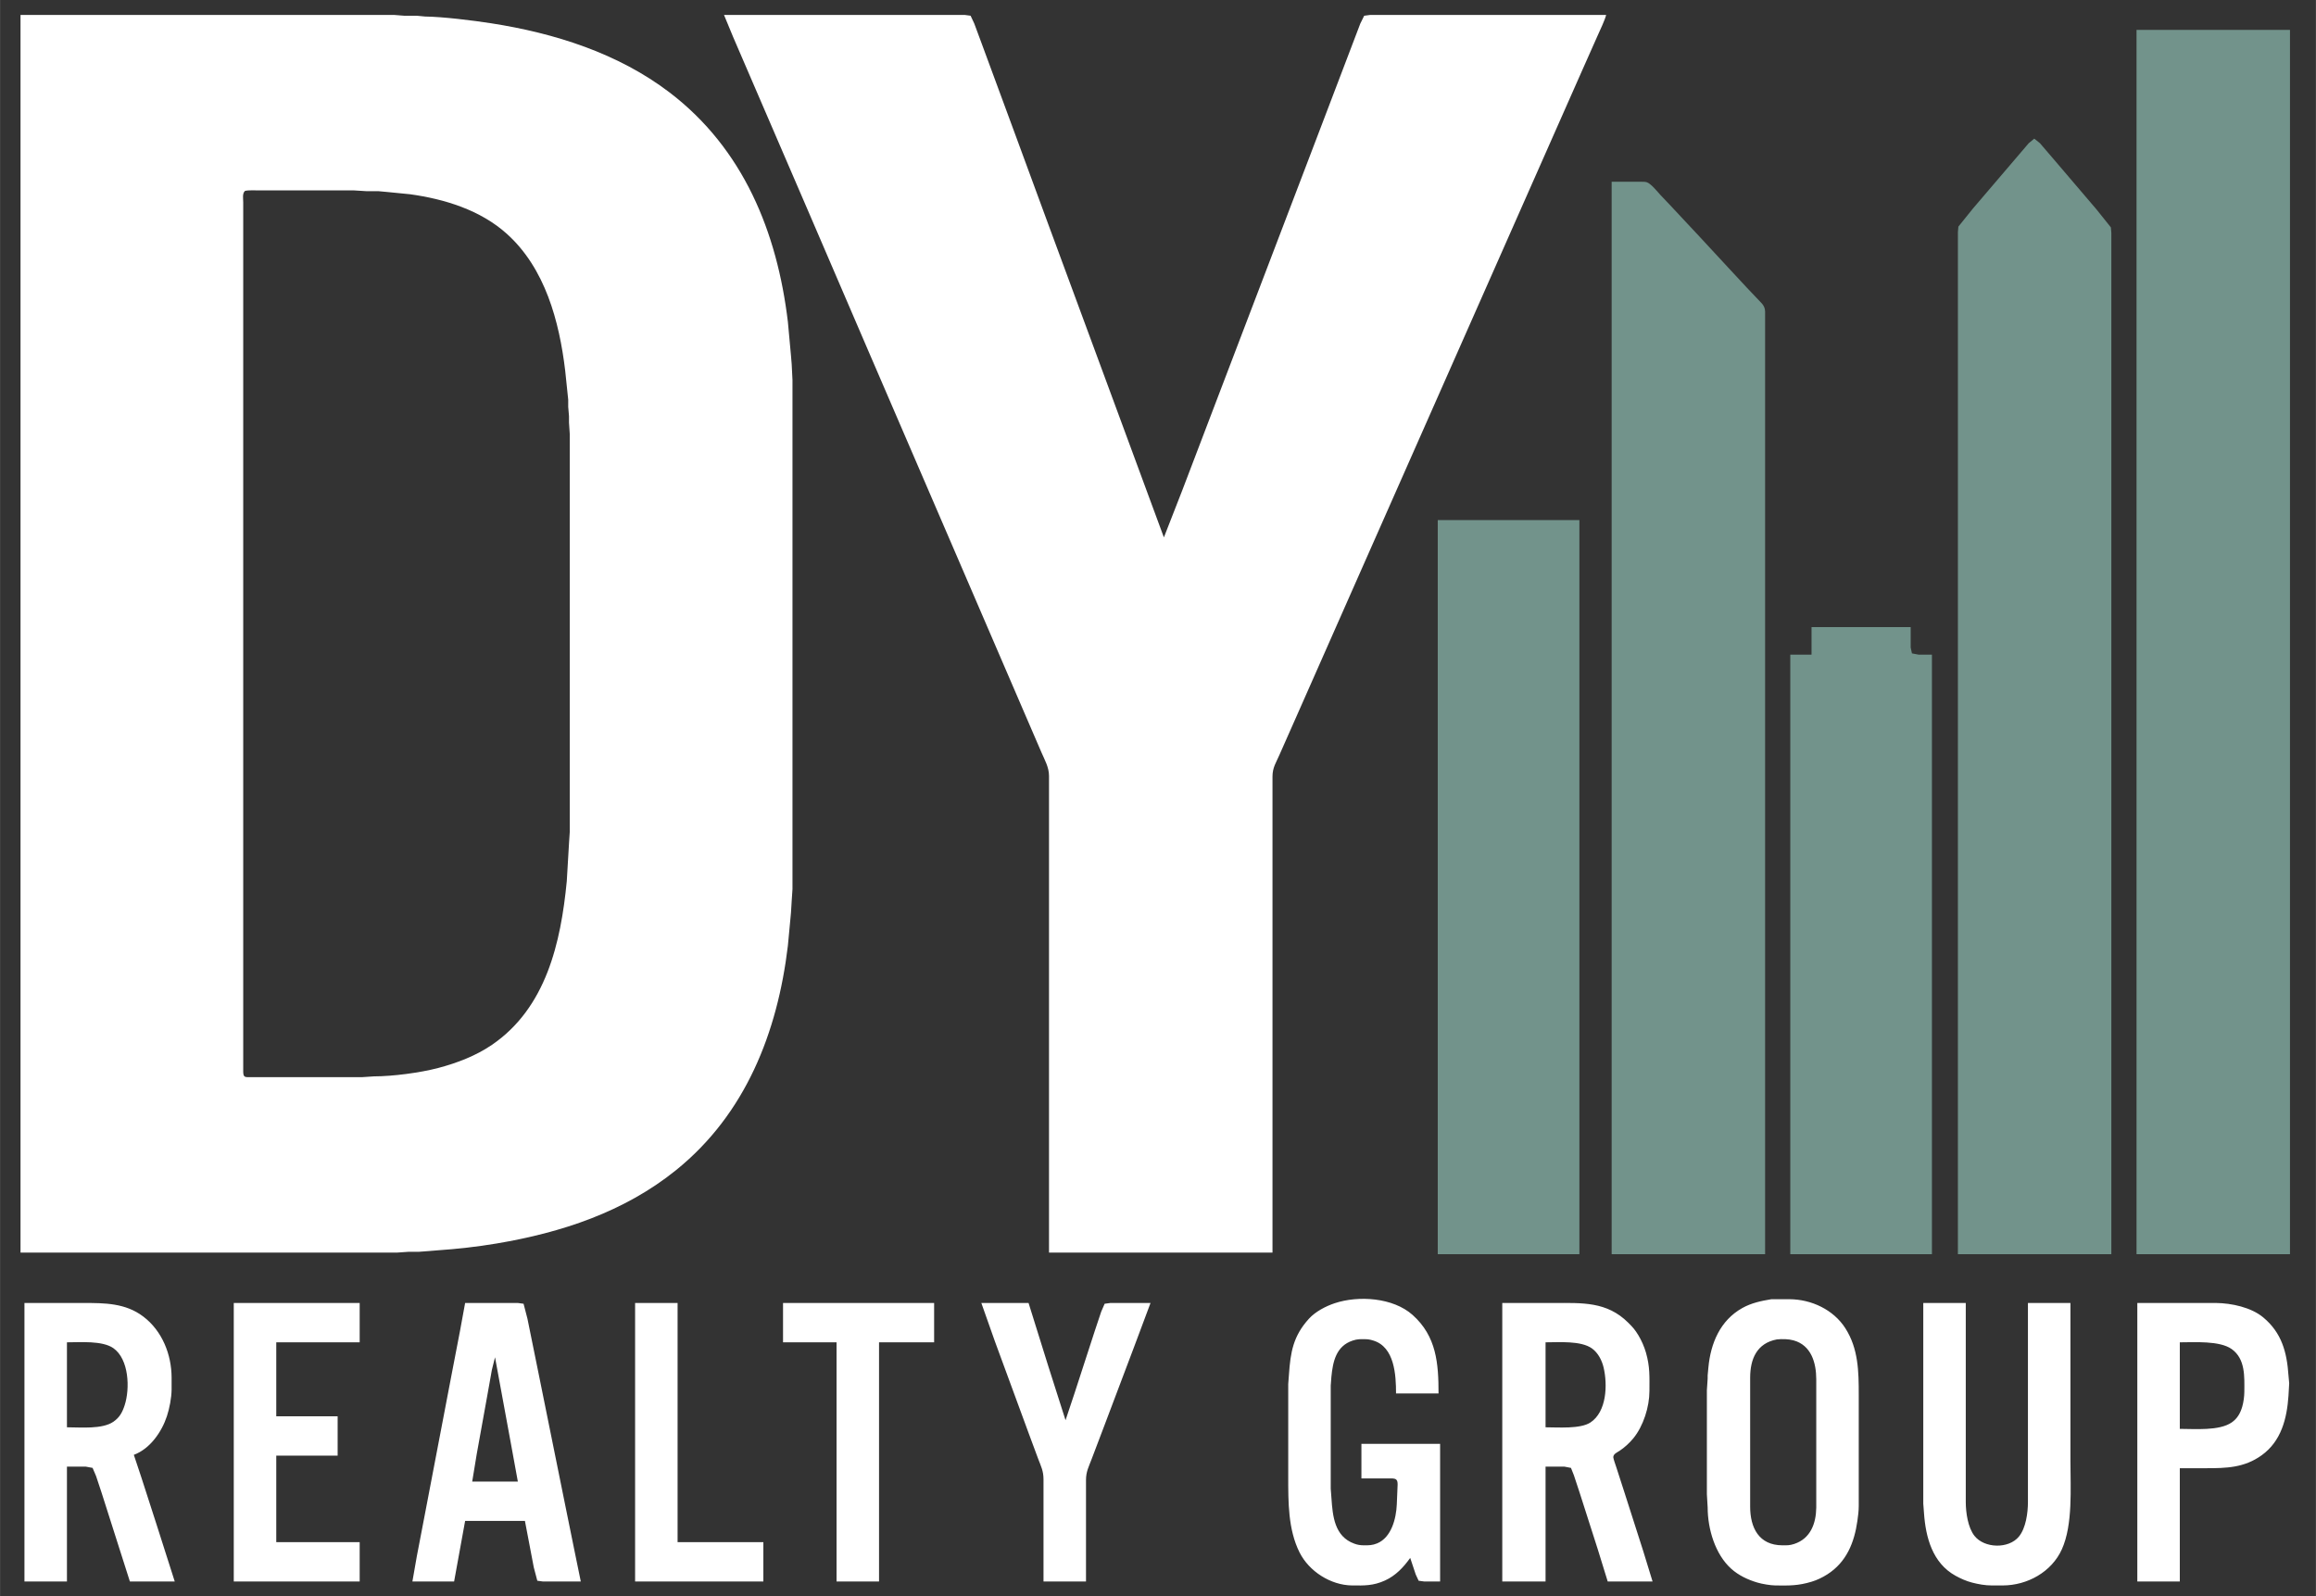
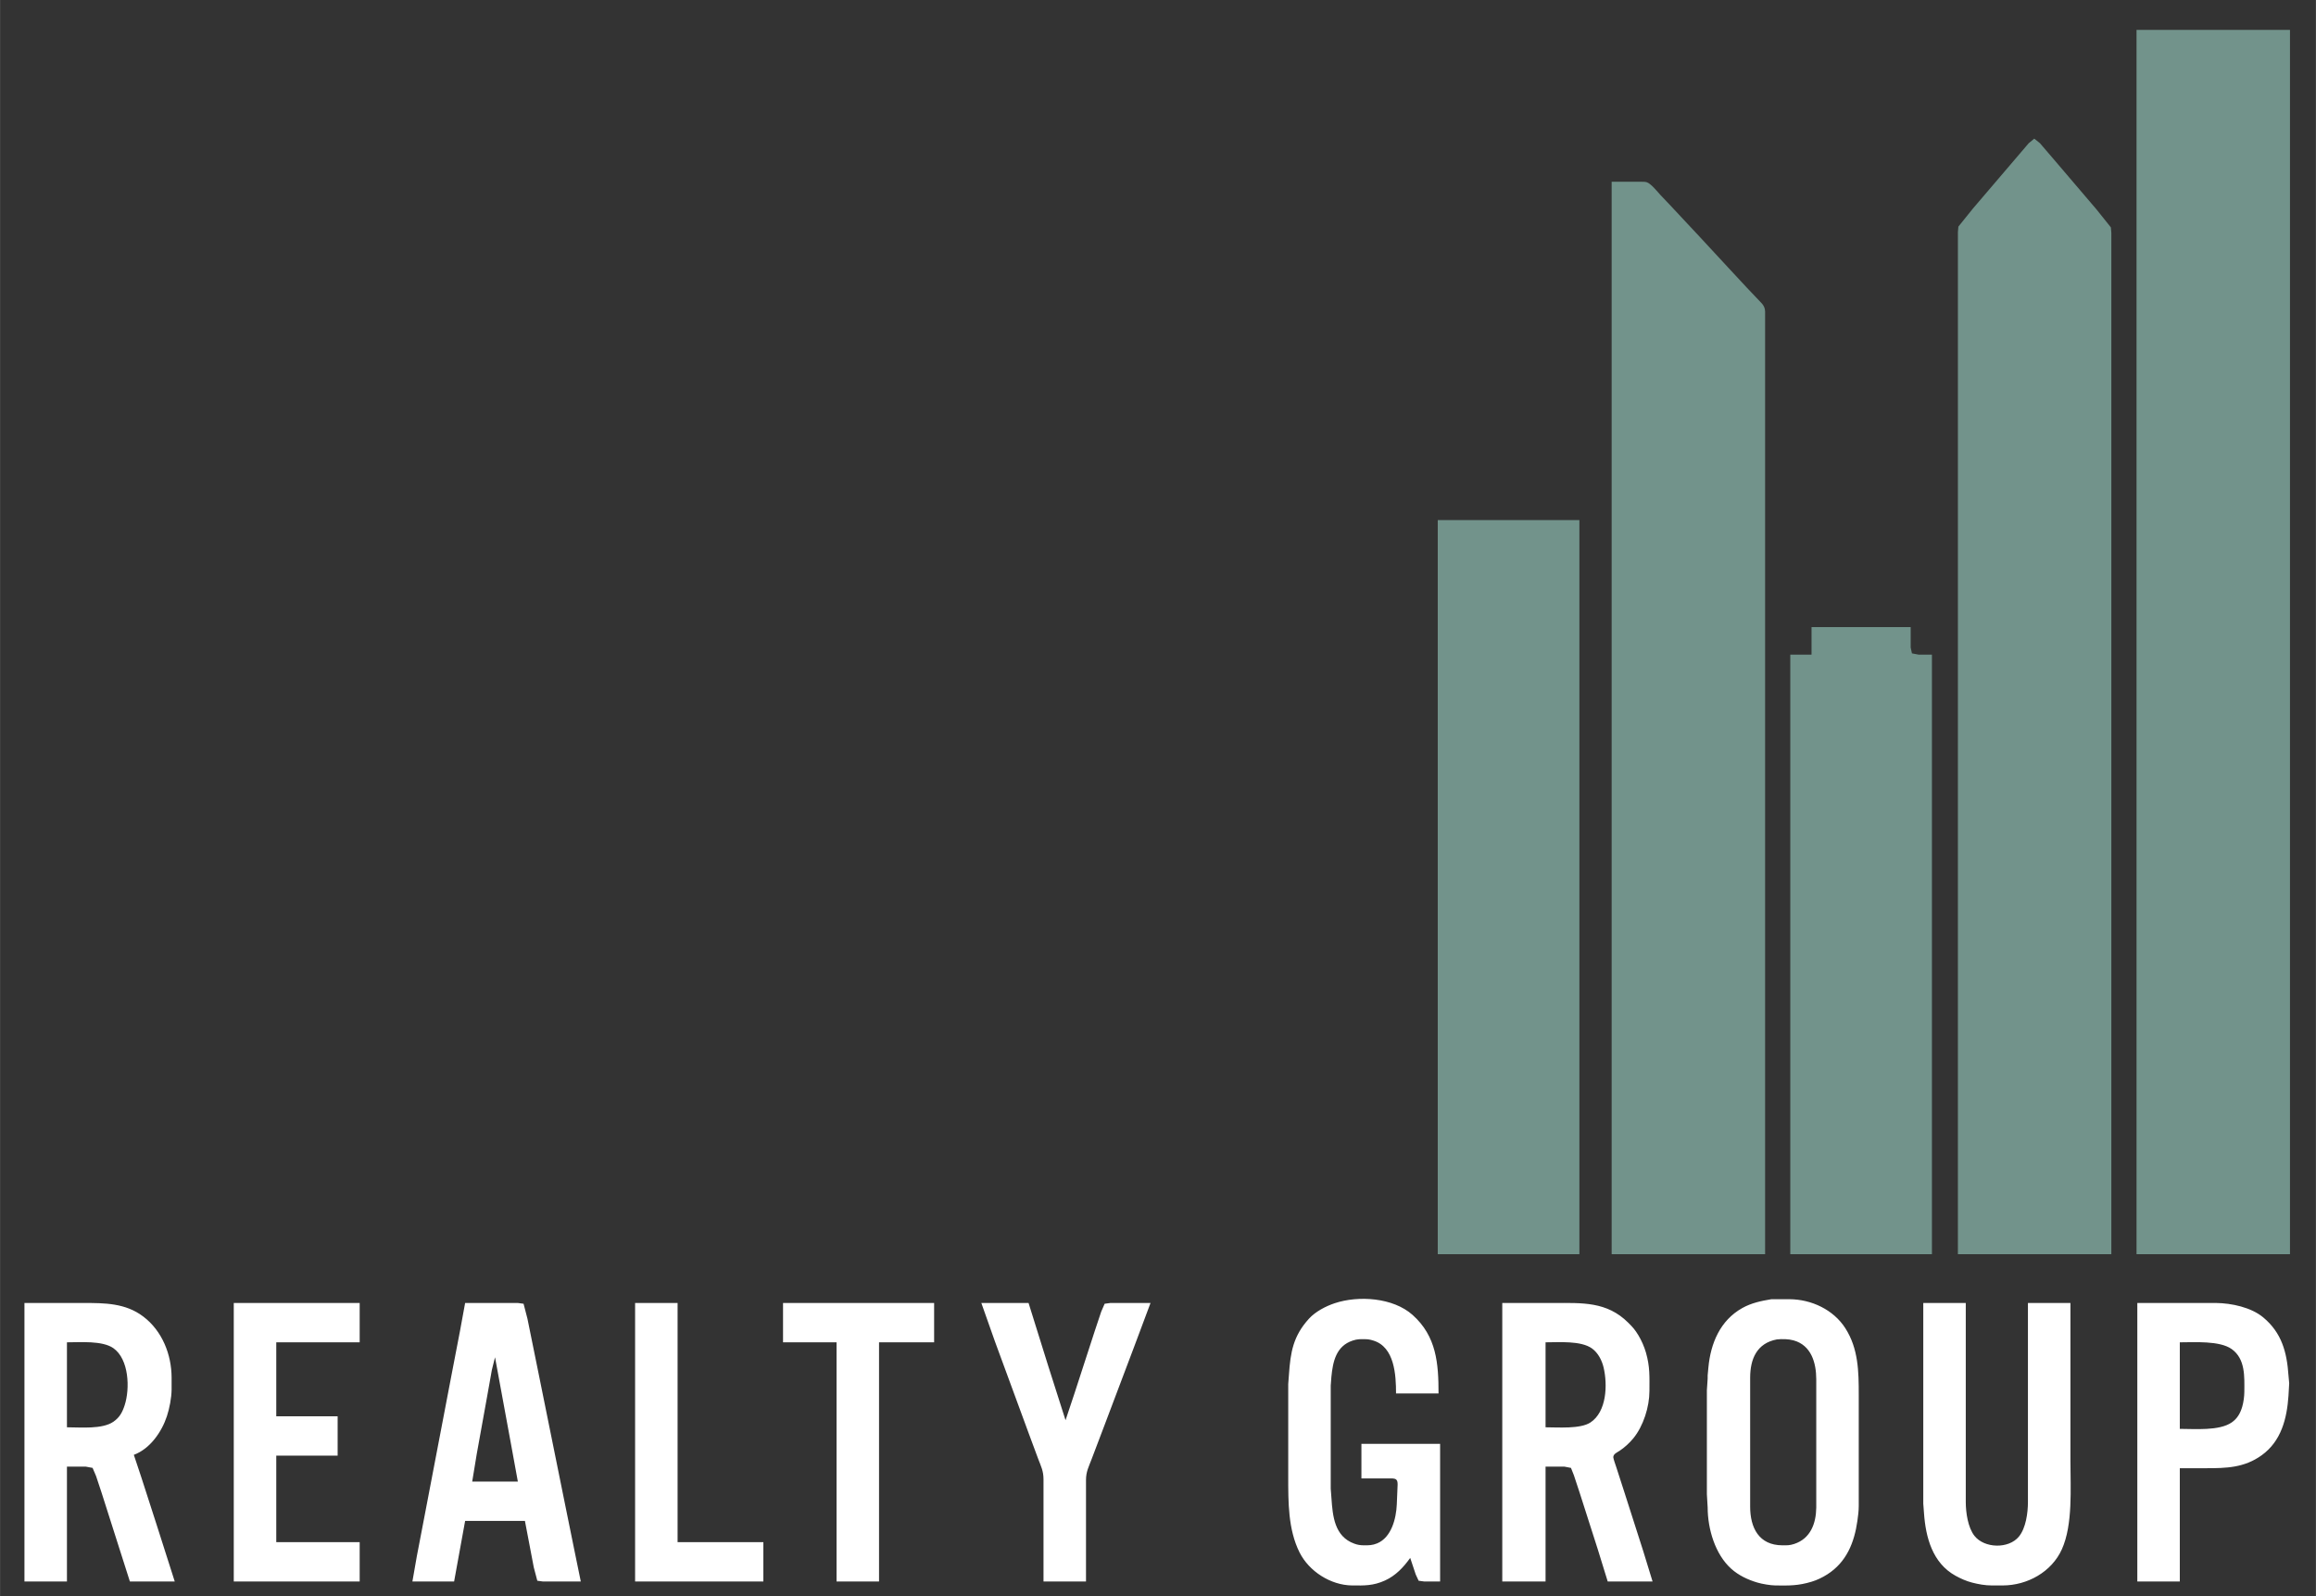
<svg xmlns="http://www.w3.org/2000/svg" height="6.763in" viewBox="0 0 2943 2029" width="9.81in">
  <rect x="0" y="0" width="2943" height="2029" fill="#333333" stroke="none" />
-   <path d="m26 19v1573h478s15-1.04 15-1.04h13s13-.96 13-.96 11-.91 11-.91c25.12-1.73 50.13-4.5 75-8.68 82.29-13.8 162.22-40.13 228-93.21 88.44-71.38 128.99-175.11 142.15-285.2 0 0 3.94-42 3.94-42s.91-15 .91-15 1-15 1-15v-231-416s-1-20-1-20-.91-11-.91-11-3.94-43-3.94-43c-13.63-113.99-56.53-219.84-150.15-291.35-65.52-50.03-146.43-75.57-227-88.07-22.93-3.56-61.35-8.32-84-8.58 0 0-10-.96-10-.96h-16s-13-1.04-13-1.04h-158zm894 0s11.58 28 11.58 28 24.57 57 24.57 57 68.99 160 68.99 160 78.28 182 78.28 182 119 276 119 276 78.86 183 78.86 183 22 51 22 51c4.22 9.79 9.7 19.18 9.72 30v606h284v-605c.02-11.75 4.49-17.47 9-28 0 0 22.14-50 22.14-50s80-181 80-181 212.72-481 212.72-481 69-156 69-156 20.44-46 20.44-46c2.85-6.3 9.28-19.96 10.7-26h-300s-7.5 1.02-7.5 1.02-4.92 9.98-4.92 9.98-9.9 26-9.9 26-46.1 121-46.1 121-125.16 328-125.16 328-45 118-45 118-23.42 60-23.42 60-21.05-57-21.05-57-38-103-38-103-87.9-238-87.9-238-40.47-110-40.47-110-44.26-120-44.26-120-9.27-25-9.27-25-4.7-10.01-4.7-10.01-7.35-.99-7.35-.99zm-608.69 223.6c4.7-1.14 13.51-.6 18.69-.6h35 85s16 1 16 1h15s10 .91 10 .91 30 2.96 30 2.96c43.93 6.1 89.4 20.06 123 50.3 48.65 43.78 66.65 111.04 74.15 173.83 0 0 3.85 37 3.85 37v9s1 12 1 12v8s1 15 1 15v200 305s-1 15-1 15-2.83 48-2.83 48c-7.56 78.06-26.18 160.85-95.17 207.97-20.29 13.86-44.34 23.06-68 29.3-23.36 6.16-57.88 10.69-82 10.73 0 0-15 1-15 1h-142c-6.74-.01-8.86.49-9-7v-51-192-660-162-40c0-4.51-1.4-11.27 2.31-14.4z" fill="rgb(255,255,255)" />
  <path d="m2715 38v1556h195v-1556zm-227 1556h195v-1298s-.59-7-.59-7-18.41-23-18.41-23-54.59-64-54.59-64-17.14-20-17.14-20-7.24-5.8-7.24-5.8-7.03 5.8-7.03 5.8-17.08 20-17.08 20-53.79 63-53.79 63-18.53 23-18.53 23-.6 7-.6 7zm-440-1363v1363h195v-799-266-133c-.16-8.55-6.02-11.78-11.42-18 0 0-11.41-12-11.41-12s-24.16-26-24.16-26-36.1-39-36.1-39-38.33-41-38.33-41-11.41-12-11.41-12c-3.9-4.31-12.04-14.3-17.17-16.26-2.28-.87-5.55-.74-8-.74zm-221 430v933h180v-933zm475 136v35h-27v762h180v-762h-17s-8.4-1.6-8.4-1.6-1.6-7.4-1.6-7.4v-26z" fill="rgb(114,147,139)" />
  <path d="m1792 1980s7 21 7 21 3.7 8.01 3.7 8.01 7.3.99 7.3.99h20v-175h-100v44h36c2.54.01 6.48-.32 8.4 1.6 1.64 1.63 1.56 4.26 1.6 6.4 0 0-1.04 25-1.04 25-.78 17.88-6.75 41.96-24.96 49.52-5.95 2.48-10.72 2.55-17 2.48-4.56-.06-7.68-.53-12-2.09-25.28-9.1-27.53-35.16-29.09-57.91 0 0-.91-12-.91-12v-131s.83-11 .83-11c1.88-19.38 5.91-39.28 27.17-46.25 5.69-1.87 9.14-1.81 15-1.75 4.54.06 6.64.41 11 1.72 27.14 8.18 29 43.74 29 67.28h54c0-38.09-2.5-72.63-33-99.83-24.72-22.04-68.64-24.96-99-14.84-11.48 3.83-24.51 10.69-32.71 19.71-20.04 22.02-23.44 42.59-25.38 70.96 0 0-.91 12-.91 12v118c0 31.85-.25 66.84 14.37 96 12.07 24.09 39.52 41.68 66.63 42 15.81.18 27.09.46 42-6.31 13.47-6.12 23.56-16.81 32-28.69zm459-328.79c-13.04 2.18-25.33 4.7-37 11.23-28.08 15.71-40.23 44.82-43.07 75.56 0 0-.93 10-.93 10v4s-1 15-1 15v132s1 17 1 17c.05 27.03 9.39 59.34 30 77.83 9.38 8.41 21.01 13.89 33 17.45 6.14 1.82 16.63 3.64 23 3.72 17.59.2 28.75.48 46-4.72 7.04-2.12 13.81-5.39 20-9.33 24.45-15.59 34.34-40.38 38.27-67.95.89-6.26 1.72-12.68 1.73-19v-21-40-42-38c0-29.77-.34-58.89-17.09-85-15.11-23.57-43.23-36.67-70.91-36.79zm-2220 4.79v354h54v-146h24s8.58 1.6 8.58 1.6 4.44 10.4 4.44 10.4 6.96 21 6.96 21 21.35 67 21.35 67 14.67 46 14.67 46h57s-22.98-72-22.98-72-19.69-61-19.69-61-9.33-28-9.33-28c20.49-7.56 35.38-28.96 42-49 3.35-10.13 5.87-23.33 6-34v-15c-.05-29.64-12.03-59.6-36-77.76-22.68-17.19-49-17.24-76-17.24zm266 0v354h160v-50h-106v-110h78v-50h-78v-94h106v-50zm294 0s-6.6 36-6.6 36-10.6 55-10.6 55-34.41 180-34.41 180-9.79 51-9.79 51-5.6 32-5.6 32h53s14-77 14-77h76s11.25 59 11.25 59 4.48 17.01 4.48 17.01 7.27.99 7.27.99h48s-7.8-38-7.8-38-12.6-62-12.6-62-34.6-171-34.6-171-12.8-63-12.8-63-4.93-19.01-4.93-19.01-7.27-.99-7.27-.99zm216 0v354h163v-50h-109v-304zm188 0v50h68v304h54v-304h70v-50zm252 0s17.31 49 17.31 49 43.38 118 43.38 118 11.5 31 11.5 31c3.66 9.63 6.79 15.5 6.81 26v130h54v-129c.02-10.97 3.6-16.93 7.32-27 0 0 17.08-45 17.08-45s37.02-98 37.02-98 20.58-55 20.58-55h-51s-7.3.99-7.3.99-4.37 10.01-4.37 10.01-8 24-8 24-26 80-26 80-11.33 34-11.33 34-22.02-69-22.02-69-24.98-80-24.98-80zm662 0v354h55v-146h24s8.3 1.6 8.3 1.6 3.72 9.4 3.72 9.4 7.26 22 7.26 22 23.05 72 23.05 72 12.67 41 12.67 41h57s-11.98-39-11.98-39-24.02-75-24.02-75-10.02-31-10.02-31c-.78-2.48-3.9-11.06-3.91-12.96-.01-4.19 4.93-6.14 7.93-8.12 6.35-4.19 12.72-10.04 17.54-15.92 12.74-15.54 20.43-39.94 20.46-60 .03-18.39.79-30.8-4.43-49-2.01-7.02-5.8-15.8-9.63-22-4.61-7.45-6.76-9.84-12.94-16-27.17-27.08-58.75-25-94-25zm535 0v255s.91 12 .91 12c2.16 30.92 10.74 63.47 40.09 79.69 6.55 3.62 13.74 6.81 21 8.68 8.16 2.1 16.56 3.62 25 3.63h14c31.2-.05 62.1-17.06 75.14-46 14.1-31.33 10.86-77.64 10.86-112v-201h-54v253c-.02 13.75-2.57 33.09-11.52 43.96-13.01 15.81-43.84 14.99-56.44-1-8.38-10.63-11.02-29.68-11.04-42.96v-253zm272 0v354h54v-144h33c26.08 0 48.77-.47 71-16.43 24.95-17.92 32.11-46.72 34.09-75.57 0 0 .91-16 .91-16s-.91-10-.91-10c-2.01-29.27-8.49-54.02-32.09-73.68-15.41-12.83-40.31-18.09-60-18.32zm-458 46.3c6.6-.66 14.59-.56 21 1.19 22.74 6.21 28.97 28.64 29 49.51v163c-.24 20.18-7.25 39.45-28 46.25-5.91 1.94-8.97 1.76-15 1.75-29.8-.04-40.96-22.26-41-49v-164c.04-23.81 8.41-43.87 34-48.7zm-2173 111.7v-108c16.92 0 45.03-2.36 59 7.44 19.86 13.94 21.25 51.36 14.33 72.56-2.93 8.96-6.34 15.43-14.33 20.95-14.19 9.79-41.81 7.05-59 7.05zm1879 0v-108c17.03 0 44.96-2.31 59 7.79 7.73 5.56 12.62 15.08 14.76 24.21 5.17 21.93 3.99 56.26-16.76 69.89-12.85 8.45-41.35 6.11-57 6.11zm806 2v-110c18.54 0 50.73-2.31 66 8.63 17.54 12.58 16.09 35.28 16 54.37-.03 5.82-1.05 13.43-2.72 19-2.46 8.21-6.1 14.78-13.28 19.78-15.83 11.01-46.93 8.22-66 8.22zm-2141-91s20.42 111 20.42 111 8.58 47 8.58 47h-58s5.75-35 5.75-35 13-72 13-72 6.25-35 6.25-35 4-16 4-16z" fill="rgb(255,255,255)" />
</svg>